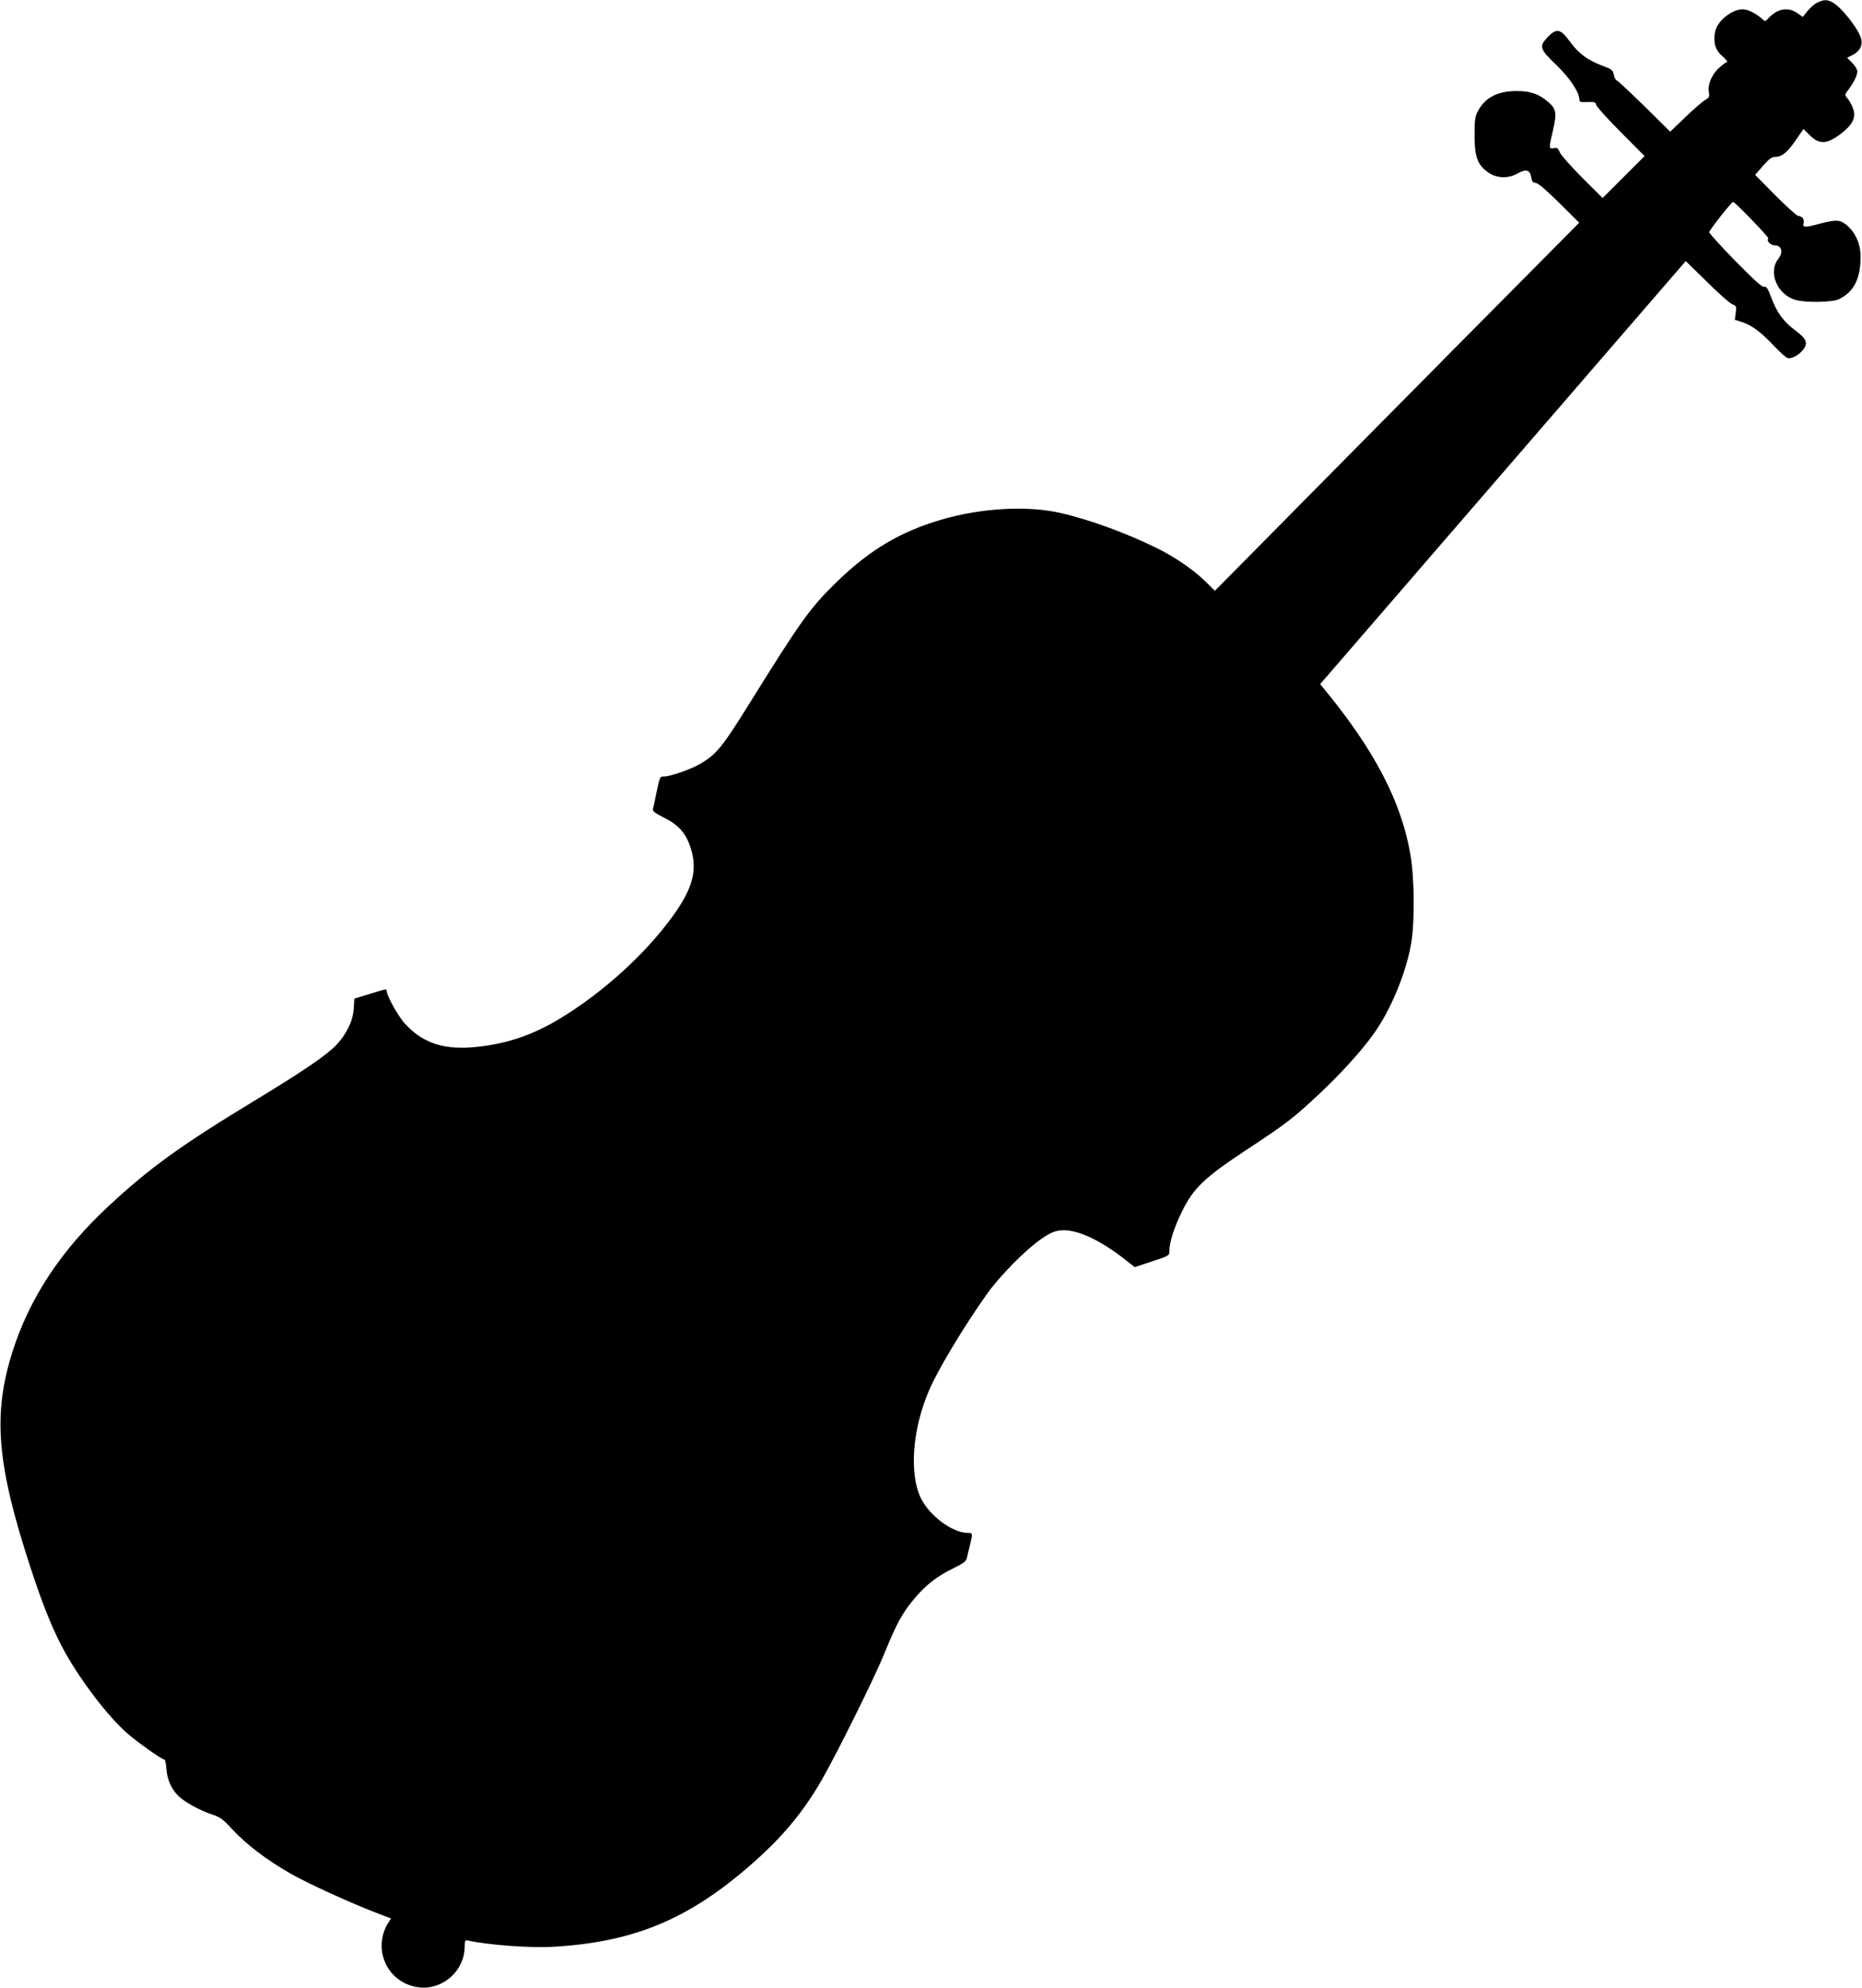
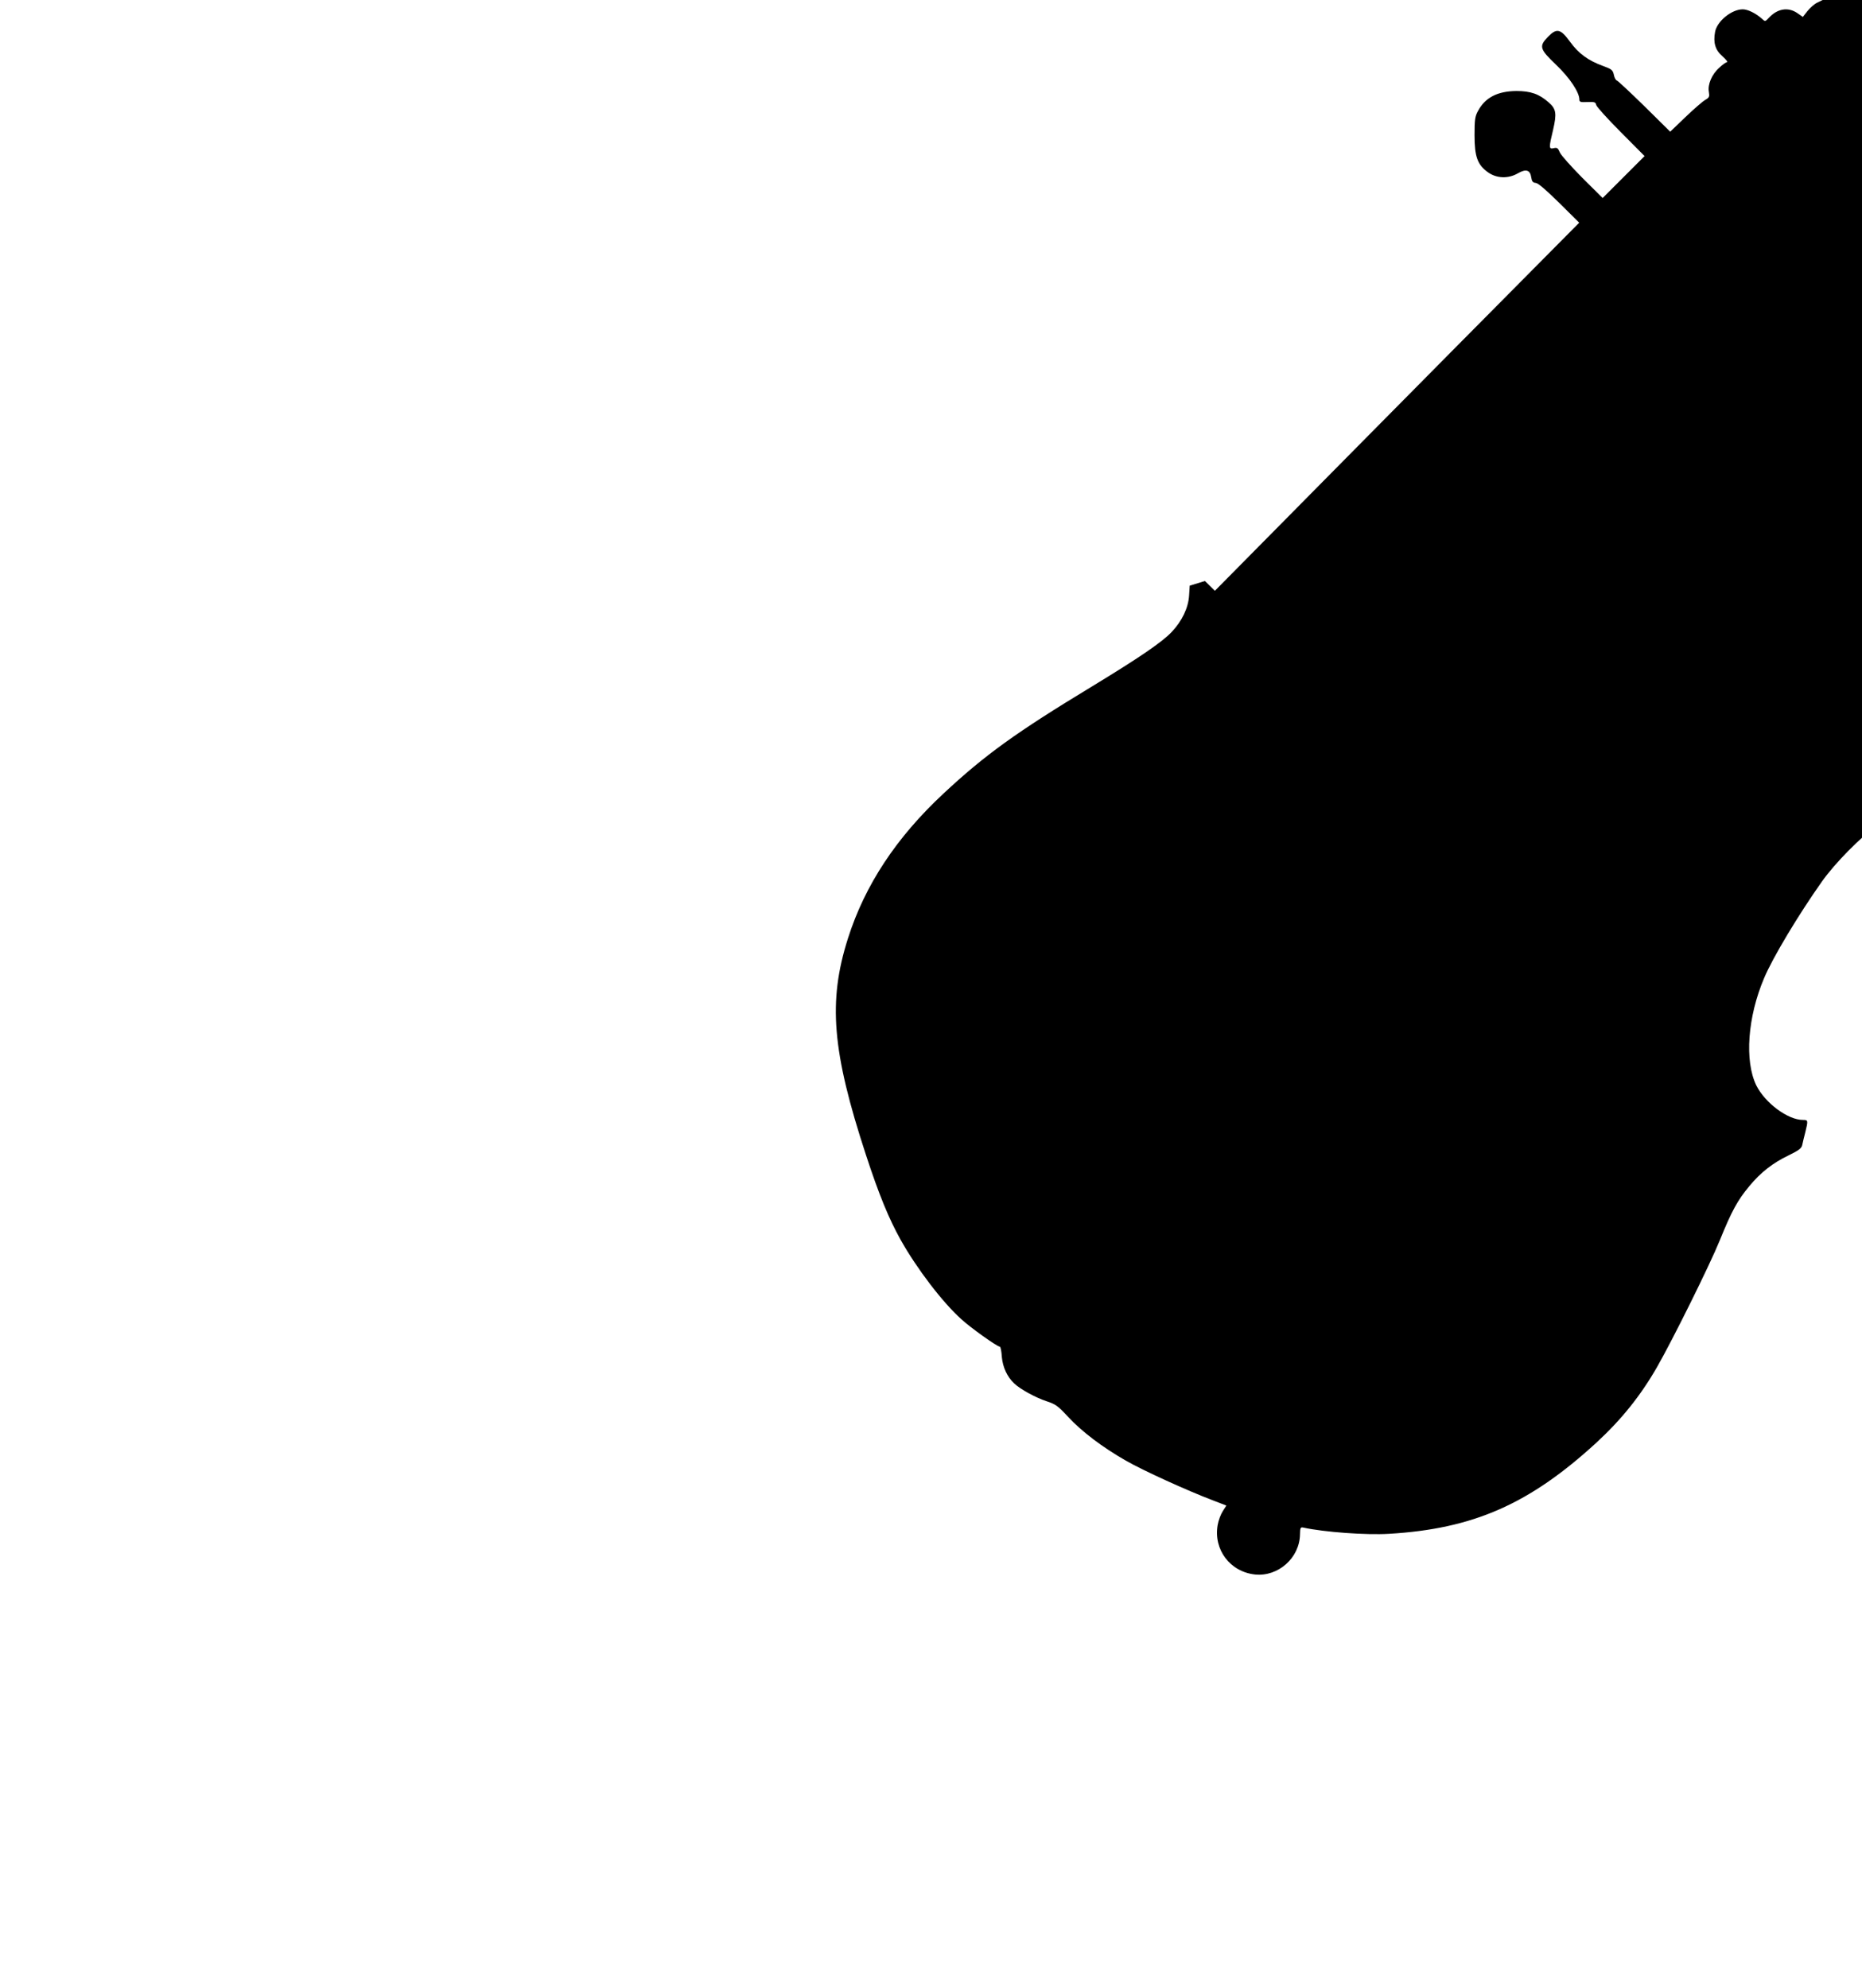
<svg xmlns="http://www.w3.org/2000/svg" version="1.0" width="1199pt" height="1280pt" viewBox="0 0 1199 1280" preserveAspectRatio="xMidYMid meet">
  <g transform="translate(0,1280) scale(0.1,-0.1)" fill="#000000" stroke="none">
-     <path d="M11702 12783 c-18 -8 -46 -33 -63 -54 l-30 -38 -36 25 c-59 40 -127 29 -182 -30 -24 -26 -25 -26 -45 -7 -39 35 -91 61 -124 61 -71 0 -165 -76 -178 -145 -13 -70 1 -117 47 -157 23 -21 37 -38 30 -38 -6 0 -29 -16 -50 -36 -48 -42 -76 -109 -67 -156 5 -30 3 -36 -23 -51 -16 -9 -74 -59 -128 -111 l-98 -94 -165 163 c-91 89 -171 164 -178 166 -8 3 -17 20 -20 38 -7 30 -14 36 -69 56 -96 35 -157 79 -213 156 -61 84 -86 90 -143 31 -58 -60 -53 -78 53 -179 88 -84 150 -177 150 -224 0 -16 8 -18 52 -16 45 2 53 -1 56 -18 2 -11 73 -90 158 -175 l154 -155 -135 -135 -135 -135 -131 130 c-71 72 -137 145 -145 164 -12 28 -17 32 -39 27 -32 -8 -32 3 -4 119 24 104 20 134 -29 176 -61 54 -116 73 -207 73 -122 -1 -202 -42 -248 -129 -19 -34 -22 -57 -22 -155 0 -139 19 -191 86 -239 55 -40 131 -43 193 -7 52 30 79 22 86 -25 4 -27 10 -35 30 -37 16 -2 69 -48 152 -130 l127 -126 -818 -825 c-450 -454 -977 -988 -1173 -1186 l-355 -359 -64 63 c-74 72 -190 152 -304 209 -196 97 -431 184 -622 228 -212 50 -510 34 -768 -41 -265 -77 -462 -194 -674 -399 -175 -171 -228 -244 -559 -776 -179 -288 -216 -334 -317 -395 -62 -37 -198 -85 -240 -85 -26 0 -26 1 -50 -115 -9 -44 -18 -87 -21 -96 -3 -11 16 -26 70 -53 87 -42 136 -94 165 -172 57 -152 30 -272 -104 -459 -177 -246 -452 -496 -730 -664 -172 -104 -335 -160 -527 -181 -212 -24 -352 20 -469 147 -42 44 -119 182 -119 212 0 15 1 15 -110 -19 l-98 -30 -4 -63 c-5 -80 -45 -164 -112 -235 -61 -65 -209 -166 -515 -352 -487 -295 -688 -440 -954 -688 -304 -283 -507 -590 -616 -934 -129 -405 -102 -728 116 -1393 84 -257 148 -412 224 -548 104 -185 268 -400 390 -510 61 -56 231 -177 248 -177 5 0 11 -29 13 -65 6 -68 35 -130 80 -172 40 -38 138 -91 207 -114 59 -19 74 -30 139 -100 90 -97 221 -196 373 -283 114 -65 393 -192 561 -256 l86 -33 -23 -36 c-13 -20 -28 -60 -33 -89 -28 -159 80 -302 241 -319 149 -15 286 107 289 257 1 45 3 49 22 45 133 -29 404 -49 551 -40 544 32 906 192 1338 589 160 148 283 301 389 486 99 173 337 652 403 814 77 190 115 259 190 349 73 89 152 150 252 198 67 33 84 45 89 67 3 15 12 52 20 83 19 77 18 79 -16 79 -97 0 -244 110 -300 223 -76 157 -56 440 51 691 55 131 222 409 372 621 84 119 254 291 354 359 59 40 83 50 127 54 98 8 247 -60 408 -186 l65 -51 111 37 c110 36 112 37 112 67 0 57 30 149 81 254 75 153 145 219 424 403 249 164 291 196 462 356 134 126 269 274 344 379 111 152 211 391 245 583 25 140 23 426 -5 584 -60 340 -233 670 -558 1064 l-22 27 540 625 c297 344 827 957 1177 1362 l637 737 135 -132 c74 -74 148 -139 164 -146 27 -11 28 -14 23 -56 l-6 -44 50 -16 c62 -21 120 -65 205 -155 36 -38 74 -72 84 -75 25 -8 72 17 100 52 34 44 24 71 -50 126 -77 57 -119 116 -155 213 -22 58 -30 71 -45 67 -13 -3 -64 43 -186 167 -93 95 -168 178 -168 185 1 13 144 195 154 195 12 0 234 -230 227 -236 -14 -14 14 -44 42 -44 44 0 55 -44 22 -87 -68 -85 -7 -231 111 -264 64 -19 235 -16 278 4 97 46 141 131 141 276 0 78 -34 156 -89 201 -43 36 -68 37 -172 10 -101 -27 -114 -26 -106 4 6 25 -6 41 -37 47 -10 2 -76 62 -147 133 l-128 130 50 58 c41 46 57 58 80 58 43 0 79 30 133 110 l48 69 39 -38 c63 -64 112 -61 205 10 58 45 83 82 83 124 0 28 -23 79 -48 107 -13 16 -12 21 10 50 35 46 58 93 58 119 0 11 -15 36 -33 54 l-33 33 32 16 c46 22 68 58 60 100 -12 62 -126 209 -188 242 -35 18 -55 17 -96 -3z" />
+     <path d="M11702 12783 c-18 -8 -46 -33 -63 -54 l-30 -38 -36 25 c-59 40 -127 29 -182 -30 -24 -26 -25 -26 -45 -7 -39 35 -91 61 -124 61 -71 0 -165 -76 -178 -145 -13 -70 1 -117 47 -157 23 -21 37 -38 30 -38 -6 0 -29 -16 -50 -36 -48 -42 -76 -109 -67 -156 5 -30 3 -36 -23 -51 -16 -9 -74 -59 -128 -111 l-98 -94 -165 163 c-91 89 -171 164 -178 166 -8 3 -17 20 -20 38 -7 30 -14 36 -69 56 -96 35 -157 79 -213 156 -61 84 -86 90 -143 31 -58 -60 -53 -78 53 -179 88 -84 150 -177 150 -224 0 -16 8 -18 52 -16 45 2 53 -1 56 -18 2 -11 73 -90 158 -175 l154 -155 -135 -135 -135 -135 -131 130 c-71 72 -137 145 -145 164 -12 28 -17 32 -39 27 -32 -8 -32 3 -4 119 24 104 20 134 -29 176 -61 54 -116 73 -207 73 -122 -1 -202 -42 -248 -129 -19 -34 -22 -57 -22 -155 0 -139 19 -191 86 -239 55 -40 131 -43 193 -7 52 30 79 22 86 -25 4 -27 10 -35 30 -37 16 -2 69 -48 152 -130 l127 -126 -818 -825 c-450 -454 -977 -988 -1173 -1186 l-355 -359 -64 63 l-98 -30 -4 -63 c-5 -80 -45 -164 -112 -235 -61 -65 -209 -166 -515 -352 -487 -295 -688 -440 -954 -688 -304 -283 -507 -590 -616 -934 -129 -405 -102 -728 116 -1393 84 -257 148 -412 224 -548 104 -185 268 -400 390 -510 61 -56 231 -177 248 -177 5 0 11 -29 13 -65 6 -68 35 -130 80 -172 40 -38 138 -91 207 -114 59 -19 74 -30 139 -100 90 -97 221 -196 373 -283 114 -65 393 -192 561 -256 l86 -33 -23 -36 c-13 -20 -28 -60 -33 -89 -28 -159 80 -302 241 -319 149 -15 286 107 289 257 1 45 3 49 22 45 133 -29 404 -49 551 -40 544 32 906 192 1338 589 160 148 283 301 389 486 99 173 337 652 403 814 77 190 115 259 190 349 73 89 152 150 252 198 67 33 84 45 89 67 3 15 12 52 20 83 19 77 18 79 -16 79 -97 0 -244 110 -300 223 -76 157 -56 440 51 691 55 131 222 409 372 621 84 119 254 291 354 359 59 40 83 50 127 54 98 8 247 -60 408 -186 l65 -51 111 37 c110 36 112 37 112 67 0 57 30 149 81 254 75 153 145 219 424 403 249 164 291 196 462 356 134 126 269 274 344 379 111 152 211 391 245 583 25 140 23 426 -5 584 -60 340 -233 670 -558 1064 l-22 27 540 625 c297 344 827 957 1177 1362 l637 737 135 -132 c74 -74 148 -139 164 -146 27 -11 28 -14 23 -56 l-6 -44 50 -16 c62 -21 120 -65 205 -155 36 -38 74 -72 84 -75 25 -8 72 17 100 52 34 44 24 71 -50 126 -77 57 -119 116 -155 213 -22 58 -30 71 -45 67 -13 -3 -64 43 -186 167 -93 95 -168 178 -168 185 1 13 144 195 154 195 12 0 234 -230 227 -236 -14 -14 14 -44 42 -44 44 0 55 -44 22 -87 -68 -85 -7 -231 111 -264 64 -19 235 -16 278 4 97 46 141 131 141 276 0 78 -34 156 -89 201 -43 36 -68 37 -172 10 -101 -27 -114 -26 -106 4 6 25 -6 41 -37 47 -10 2 -76 62 -147 133 l-128 130 50 58 c41 46 57 58 80 58 43 0 79 30 133 110 l48 69 39 -38 c63 -64 112 -61 205 10 58 45 83 82 83 124 0 28 -23 79 -48 107 -13 16 -12 21 10 50 35 46 58 93 58 119 0 11 -15 36 -33 54 l-33 33 32 16 c46 22 68 58 60 100 -12 62 -126 209 -188 242 -35 18 -55 17 -96 -3z" />
  </g>
</svg>